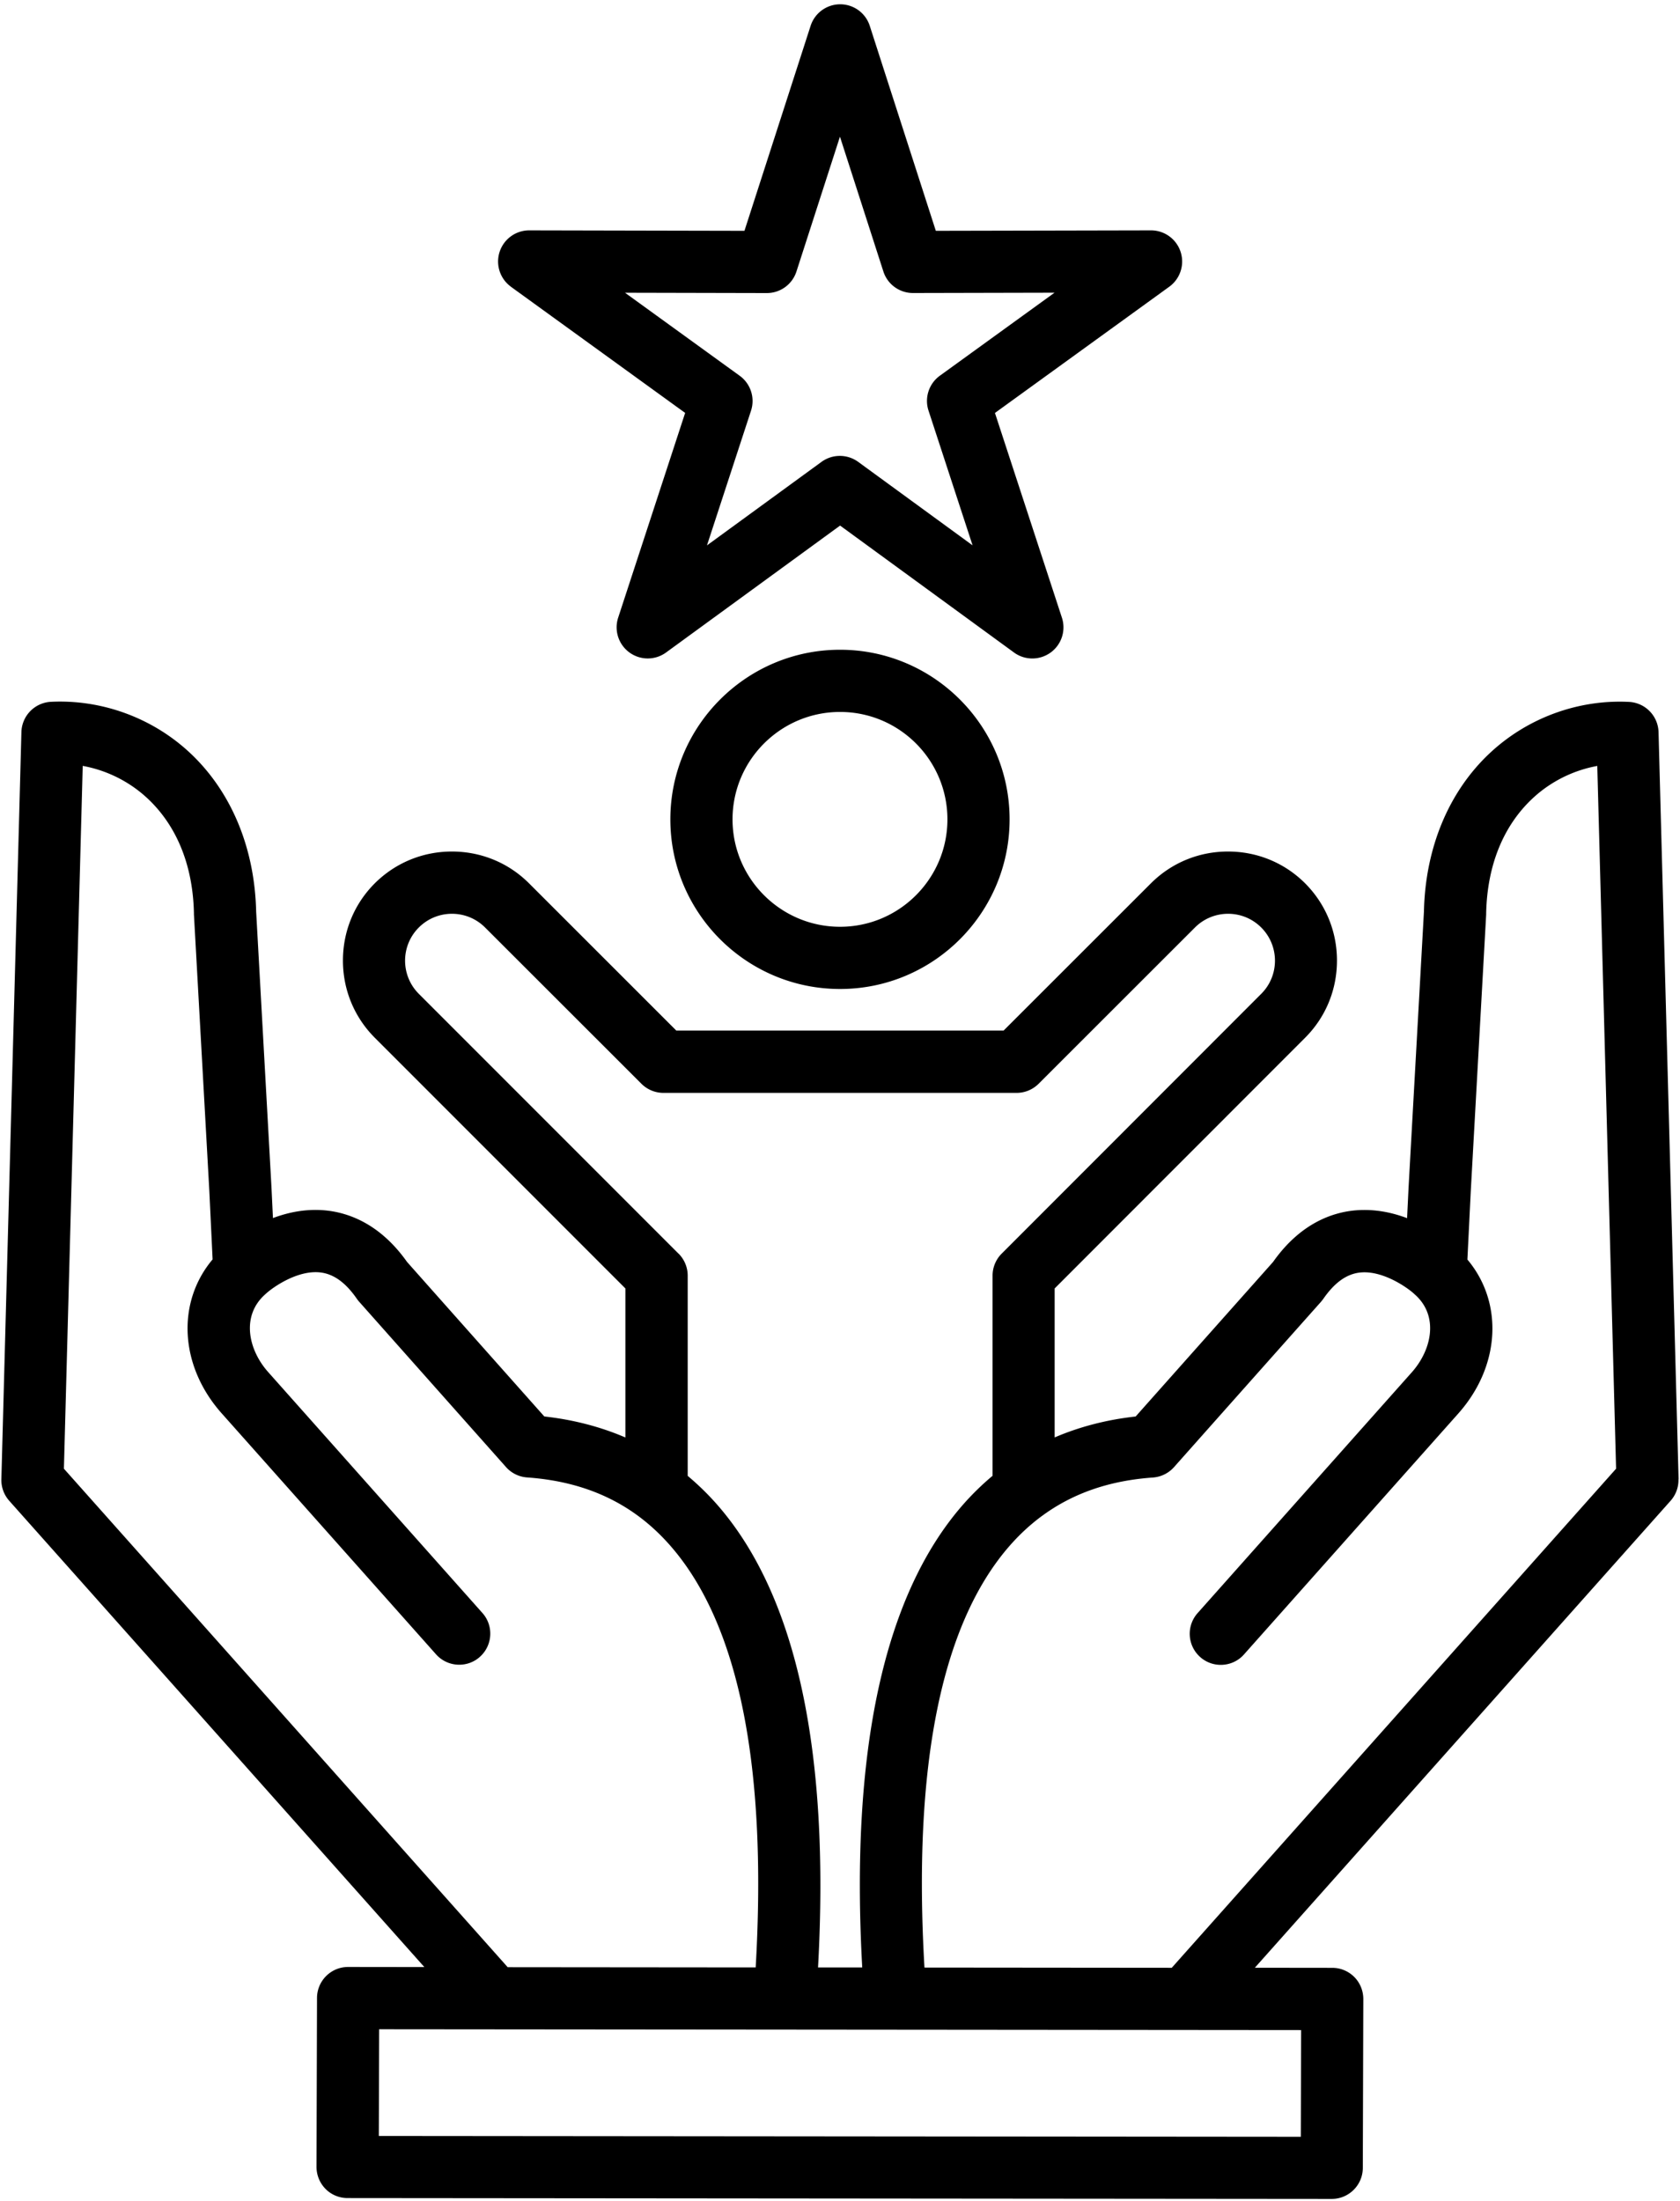
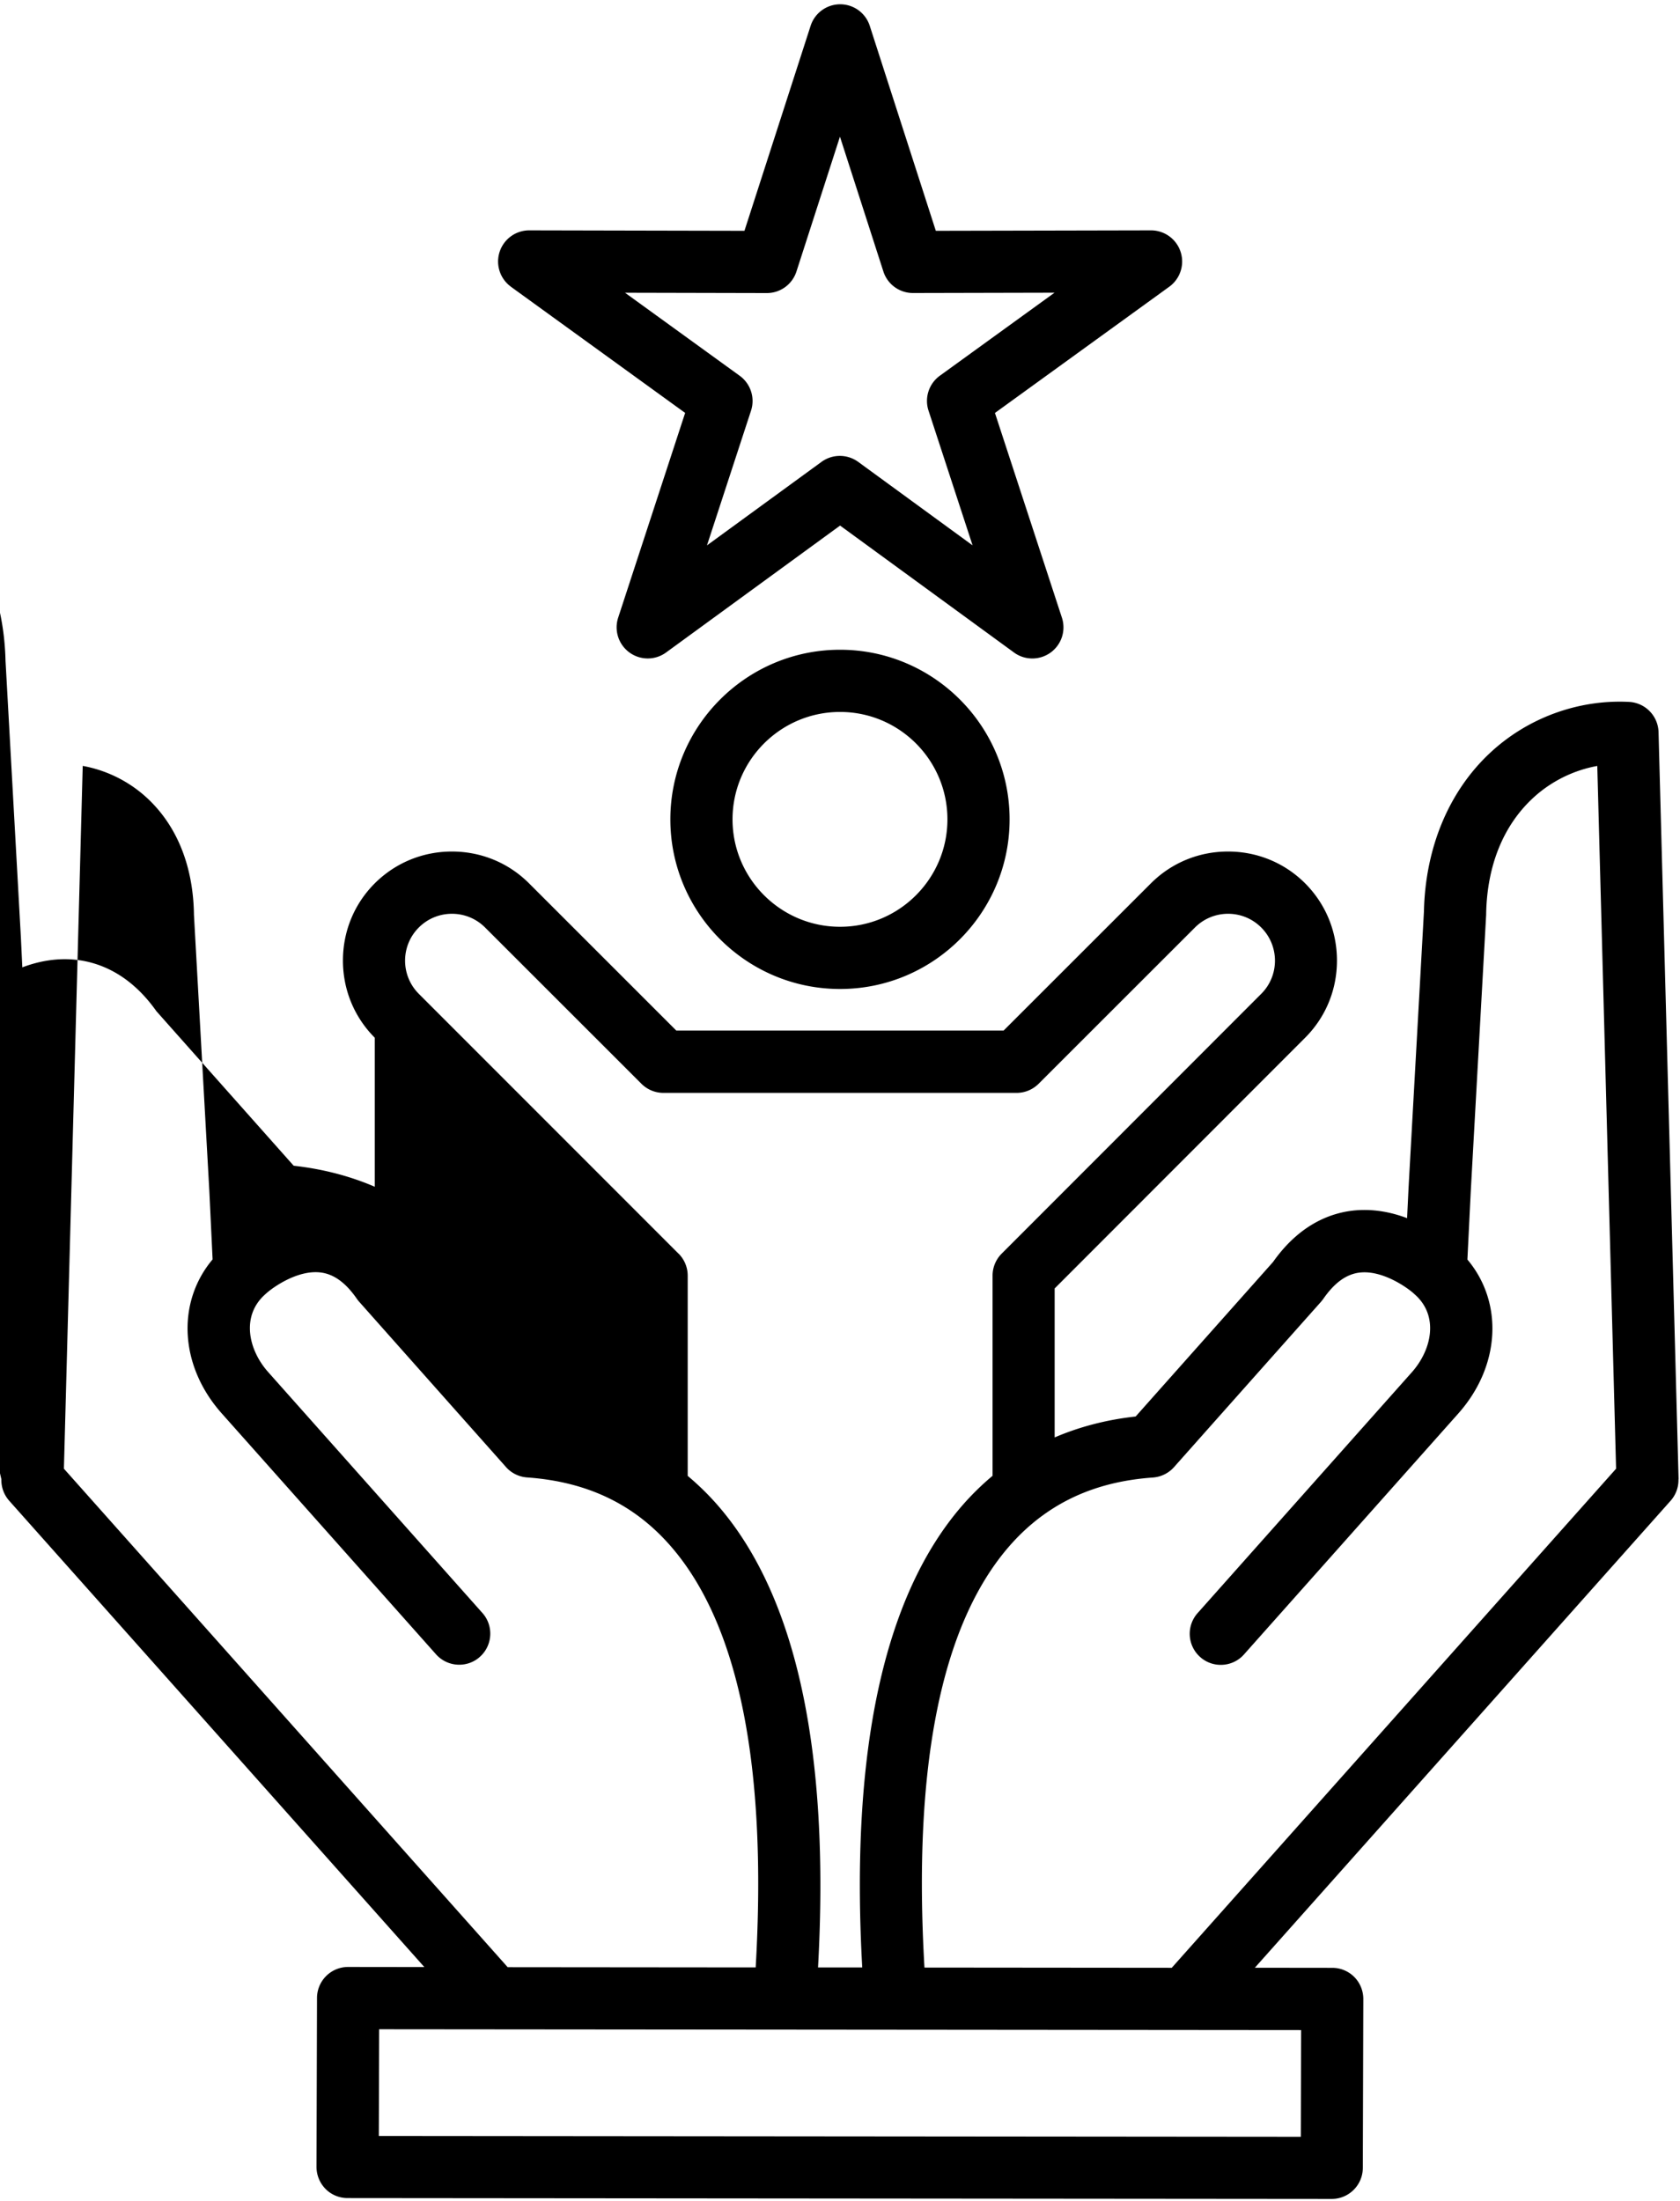
<svg xmlns="http://www.w3.org/2000/svg" width="368" height="482" fill="none">
-   <path d="m367.69 323.92-4.39-163.61a6.812 6.812 0 0 0-6.47-6.62c-11.14-.56-22.21 3.5-30.41 11.14-9.06 8.44-14.21 20.79-14.51 34.78l-3.37 60.48-.32 6.64c-3.27-1.24-7.08-2.05-11.19-1.72-4.95.4-12.09 2.69-18.17 11.31-1.72 1.94-11.76 13.22-30.1 33.84-6.38.7-12.3 2.25-17.74 4.58v-32.62l54.87-54.9c4.5-4.5 6.97-10.5 6.97-16.9 0-6.4-2.48-12.39-6.97-16.9-4.5-4.5-10.5-6.97-16.9-6.97-6.4 0-12.39 2.48-16.89 6.97l-32.26 32.23h-71.7l-32.25-32.23c-4.5-4.5-10.5-6.97-16.9-6.97-6.4 0-12.39 2.48-16.9 6.97-4.5 4.5-6.97 10.5-6.97 16.9 0 6.4 2.48 12.39 6.97 16.9l54.9 54.9v32.63c-5.45-2.34-11.37-3.89-17.76-4.6-18.35-20.64-28.37-31.92-30.07-33.84-6.1-8.62-13.25-10.91-18.21-11.31-4.1-.33-7.9.48-11.16 1.71l-.32-6.68-3.36-60.44c-.32-14-5.49-26.34-14.55-34.79-8.2-7.64-19.28-11.68-30.4-11.13a6.82 6.82 0 0 0-6.47 6.62L.3 323.9c-.05 1.73.57 3.41 1.72 4.71l90.93 102.1-16.7-.02c-3.76 0-6.8 3.04-6.81 6.79l-.11 36.98c0 1.81.71 3.54 1.98 4.83s3.01 2 4.82 2l215.58.19c3.75 0 6.8-3.04 6.81-6.79l.11-36.98c0-1.81-.71-3.55-1.98-4.83a6.8 6.8 0 0 0-4.83-2l-16.95-.02 91.07-102.25a6.797 6.797 0 0 0 1.72-4.71l.02.02h.01ZM148.63 274.5l-56.89-56.89c-4.01-4.01-4.01-10.52 0-14.52 4-4.01 10.52-4.01 14.52 0l34.25 34.22a6.827 6.827 0 0 0 4.82 1.99h77.35c1.81 0 3.54-.72 4.82-1.99l34.25-34.22c4.01-4.01 10.52-4.01 14.52 0 4.01 4.01 4.01 10.52 0 14.52l-56.86 56.89a6.827 6.827 0 0 0-1.99 4.82v43.82c-2.39 2-4.65 4.21-6.76 6.65-17.1 19.8-24.42 53.77-21.79 101.01h-9.68c2.61-47.26-4.72-81.23-21.82-101.02-2.1-2.43-4.36-4.63-6.73-6.62v-43.84c0-1.81-.72-3.54-1.99-4.82h-.02ZM14 321.58l4.12-153.88c5.24.95 10.19 3.4 14.15 7.08 6.46 6.02 10 14.74 10.21 25.22v.23l3.37 60.5.72 15.03c-7.91 9.38-7.28 23.29 1.99 33.71l46.94 52.75a6.794 6.794 0 0 0 5.09 2.29c1.61 0 3.23-.56 4.52-1.72 2.81-2.5 3.06-6.81.56-9.61l-46.93-52.75c-4.34-4.87-5.96-12.27-.69-16.98.05-.05.1-.1.15-.14.03-.03.06-.05.09-.08 1.55-1.41 6.9-5.17 11.84-4.62 2.96.33 5.59 2.23 8.06 5.81.16.22.33.45.52.65 0 0 10.7 12.05 32.13 36.16a6.812 6.812 0 0 0 4.61 2.27c13.24.94 23.58 5.91 31.6 15.2 14.82 17.15 21.02 48.11 18.48 92.09l-54.32-.05L14 321.59v-.02.01Zm270.94 146.29-201.96-.18.07-23.36 201.96.18-.07 23.36Zm-28.26-37-54.18-.05c-2.56-43.98 3.64-74.96 18.45-92.11 2.18-2.52 4.52-4.71 7.05-6.6.09-.06.17-.13.25-.18 6.74-4.96 14.76-7.74 24.3-8.41 1.77-.13 3.42-.94 4.61-2.27 21.42-24.1 32.15-36.15 32.15-36.15.18-.21.36-.44.53-.66 2.46-3.57 5.09-5.47 8.04-5.8 4.91-.55 10.29 3.21 11.84 4.62.03.03.06.05.09.08.05.05.09.1.15.14 5.27 4.71 3.64 12.1-.69 16.98l-46.94 52.75a6.804 6.804 0 0 0 .56 9.61 6.749 6.749 0 0 0 4.52 1.72c1.88 0 3.75-.77 5.09-2.29l46.94-52.75c9.26-10.42 9.89-24.33 1.99-33.71l.74-14.98 3.37-60.56v-.24c.21-10.48 3.74-19.19 10.19-25.21 3.96-3.69 8.91-6.14 14.15-7.09L354 321.59l-97.33 109.28h.01ZM111.89 62.77l38.19 27.64-14.67 44.83c-.92 2.81.08 5.89 2.47 7.63a6.813 6.813 0 0 0 8.02 0l38.12-27.79 38.09 27.79c1.2.88 2.61 1.31 4.02 1.31 1.41 0 2.81-.44 4.01-1.3a6.815 6.815 0 0 0 2.47-7.63l-14.67-44.83 38.19-27.64a6.82 6.82 0 0 0-4-12.34l-47.14.1-14.47-44.88a6.802 6.802 0 0 0-6.48-4.72c-2.96 0-5.57 1.91-6.48 4.72l-14.49 44.88-47.15-.1a6.82 6.82 0 0 0-4 12.34h-.02l-.01-.01Zm56.09 1.4c2.96 0 5.57-1.91 6.48-4.72l9.53-29.52 9.51 29.51c.9 2.81 3.52 4.72 6.48 4.72l31.01-.07-25.12 18.18a6.815 6.815 0 0 0-2.48 7.64l9.65 29.5-25.06-18.28a6.829 6.829 0 0 0-8.03 0l-25.09 18.29 9.65-29.5a6.82 6.82 0 0 0-2.48-7.64L136.91 64.1l31.01.07h.06Zm-21.14 115.24c0 20.48 16.67 37.14 37.17 37.14s37.14-16.66 37.14-37.14-16.66-37.14-37.14-37.14-37.17 16.66-37.17 37.14Zm60.69 0c0 12.97-10.55 23.52-23.52 23.52-12.97 0-23.55-10.55-23.55-23.52 0-12.97 10.56-23.52 23.55-23.52s23.52 10.55 23.52 23.52Z" fill="#000" />
+   <path d="m367.69 323.92-4.39-163.61a6.812 6.812 0 0 0-6.47-6.62c-11.14-.56-22.21 3.5-30.41 11.14-9.06 8.44-14.21 20.79-14.51 34.78l-3.37 60.48-.32 6.64c-3.27-1.24-7.08-2.05-11.19-1.72-4.95.4-12.09 2.69-18.17 11.31-1.72 1.94-11.76 13.22-30.1 33.84-6.38.7-12.3 2.25-17.74 4.58v-32.62l54.87-54.9c4.5-4.5 6.97-10.5 6.97-16.9 0-6.4-2.48-12.39-6.97-16.9-4.5-4.5-10.5-6.97-16.9-6.97-6.4 0-12.39 2.48-16.89 6.97l-32.26 32.23h-71.7l-32.25-32.23c-4.5-4.5-10.5-6.97-16.9-6.97-6.4 0-12.39 2.48-16.9 6.97-4.5 4.5-6.97 10.5-6.97 16.9 0 6.4 2.48 12.39 6.97 16.9v32.63c-5.45-2.34-11.37-3.89-17.76-4.6-18.35-20.64-28.37-31.92-30.07-33.84-6.1-8.62-13.25-10.91-18.21-11.31-4.1-.33-7.9.48-11.16 1.71l-.32-6.68-3.36-60.44c-.32-14-5.49-26.34-14.55-34.79-8.2-7.64-19.28-11.68-30.4-11.13a6.82 6.82 0 0 0-6.47 6.62L.3 323.9c-.05 1.73.57 3.41 1.72 4.71l90.93 102.1-16.7-.02c-3.76 0-6.8 3.04-6.81 6.79l-.11 36.98c0 1.81.71 3.54 1.98 4.83s3.01 2 4.82 2l215.58.19c3.75 0 6.8-3.04 6.81-6.79l.11-36.98c0-1.81-.71-3.55-1.98-4.83a6.8 6.8 0 0 0-4.83-2l-16.95-.02 91.07-102.25a6.797 6.797 0 0 0 1.72-4.71l.02.02h.01ZM148.63 274.5l-56.89-56.89c-4.01-4.01-4.01-10.52 0-14.52 4-4.01 10.52-4.01 14.52 0l34.25 34.22a6.827 6.827 0 0 0 4.82 1.99h77.35c1.81 0 3.54-.72 4.82-1.99l34.25-34.22c4.01-4.01 10.52-4.01 14.52 0 4.01 4.01 4.01 10.52 0 14.52l-56.86 56.89a6.827 6.827 0 0 0-1.99 4.82v43.82c-2.39 2-4.65 4.21-6.76 6.65-17.1 19.8-24.42 53.77-21.79 101.01h-9.68c2.61-47.26-4.72-81.23-21.82-101.02-2.1-2.43-4.36-4.63-6.73-6.62v-43.84c0-1.81-.72-3.54-1.99-4.82h-.02ZM14 321.58l4.12-153.88c5.24.95 10.19 3.4 14.15 7.08 6.46 6.02 10 14.74 10.21 25.22v.23l3.37 60.5.72 15.03c-7.91 9.38-7.28 23.29 1.99 33.71l46.94 52.75a6.794 6.794 0 0 0 5.09 2.29c1.61 0 3.23-.56 4.52-1.72 2.81-2.5 3.06-6.81.56-9.61l-46.93-52.75c-4.34-4.87-5.96-12.27-.69-16.98.05-.05.1-.1.15-.14.03-.03.06-.05.09-.08 1.55-1.41 6.9-5.17 11.84-4.62 2.96.33 5.59 2.23 8.06 5.81.16.22.33.45.52.65 0 0 10.7 12.05 32.13 36.16a6.812 6.812 0 0 0 4.61 2.27c13.24.94 23.58 5.91 31.6 15.2 14.82 17.15 21.02 48.11 18.48 92.09l-54.32-.05L14 321.59v-.02.01Zm270.94 146.29-201.96-.18.07-23.36 201.96.18-.07 23.36Zm-28.26-37-54.18-.05c-2.56-43.98 3.64-74.96 18.45-92.11 2.18-2.52 4.52-4.71 7.05-6.6.09-.06.17-.13.25-.18 6.74-4.96 14.76-7.74 24.3-8.41 1.77-.13 3.42-.94 4.61-2.27 21.42-24.1 32.15-36.15 32.15-36.15.18-.21.36-.44.53-.66 2.46-3.57 5.09-5.47 8.04-5.8 4.91-.55 10.29 3.21 11.84 4.62.03.03.06.05.09.08.05.05.09.1.15.14 5.27 4.71 3.64 12.1-.69 16.98l-46.94 52.75a6.804 6.804 0 0 0 .56 9.61 6.749 6.749 0 0 0 4.52 1.72c1.88 0 3.75-.77 5.09-2.29l46.94-52.75c9.26-10.42 9.89-24.33 1.99-33.71l.74-14.98 3.37-60.56v-.24c.21-10.48 3.74-19.19 10.19-25.21 3.96-3.69 8.91-6.14 14.15-7.09L354 321.59l-97.33 109.28h.01ZM111.89 62.77l38.19 27.64-14.67 44.83c-.92 2.81.08 5.89 2.47 7.63a6.813 6.813 0 0 0 8.02 0l38.12-27.79 38.09 27.79c1.2.88 2.61 1.31 4.02 1.31 1.41 0 2.81-.44 4.01-1.3a6.815 6.815 0 0 0 2.47-7.63l-14.67-44.83 38.19-27.64a6.82 6.82 0 0 0-4-12.34l-47.14.1-14.47-44.88a6.802 6.802 0 0 0-6.48-4.72c-2.96 0-5.57 1.91-6.48 4.72l-14.49 44.88-47.15-.1a6.82 6.82 0 0 0-4 12.34h-.02l-.01-.01Zm56.09 1.4c2.96 0 5.57-1.91 6.48-4.72l9.53-29.52 9.51 29.51c.9 2.81 3.52 4.72 6.48 4.72l31.01-.07-25.12 18.18a6.815 6.815 0 0 0-2.48 7.64l9.65 29.5-25.06-18.28a6.829 6.829 0 0 0-8.03 0l-25.09 18.29 9.65-29.5a6.82 6.82 0 0 0-2.48-7.64L136.91 64.1l31.01.07h.06Zm-21.14 115.24c0 20.48 16.67 37.14 37.17 37.14s37.14-16.66 37.14-37.14-16.66-37.14-37.14-37.14-37.17 16.66-37.17 37.14Zm60.69 0c0 12.97-10.55 23.52-23.52 23.52-12.97 0-23.55-10.55-23.55-23.52 0-12.97 10.56-23.52 23.55-23.52s23.52 10.55 23.52 23.52Z" fill="#000" />
</svg>